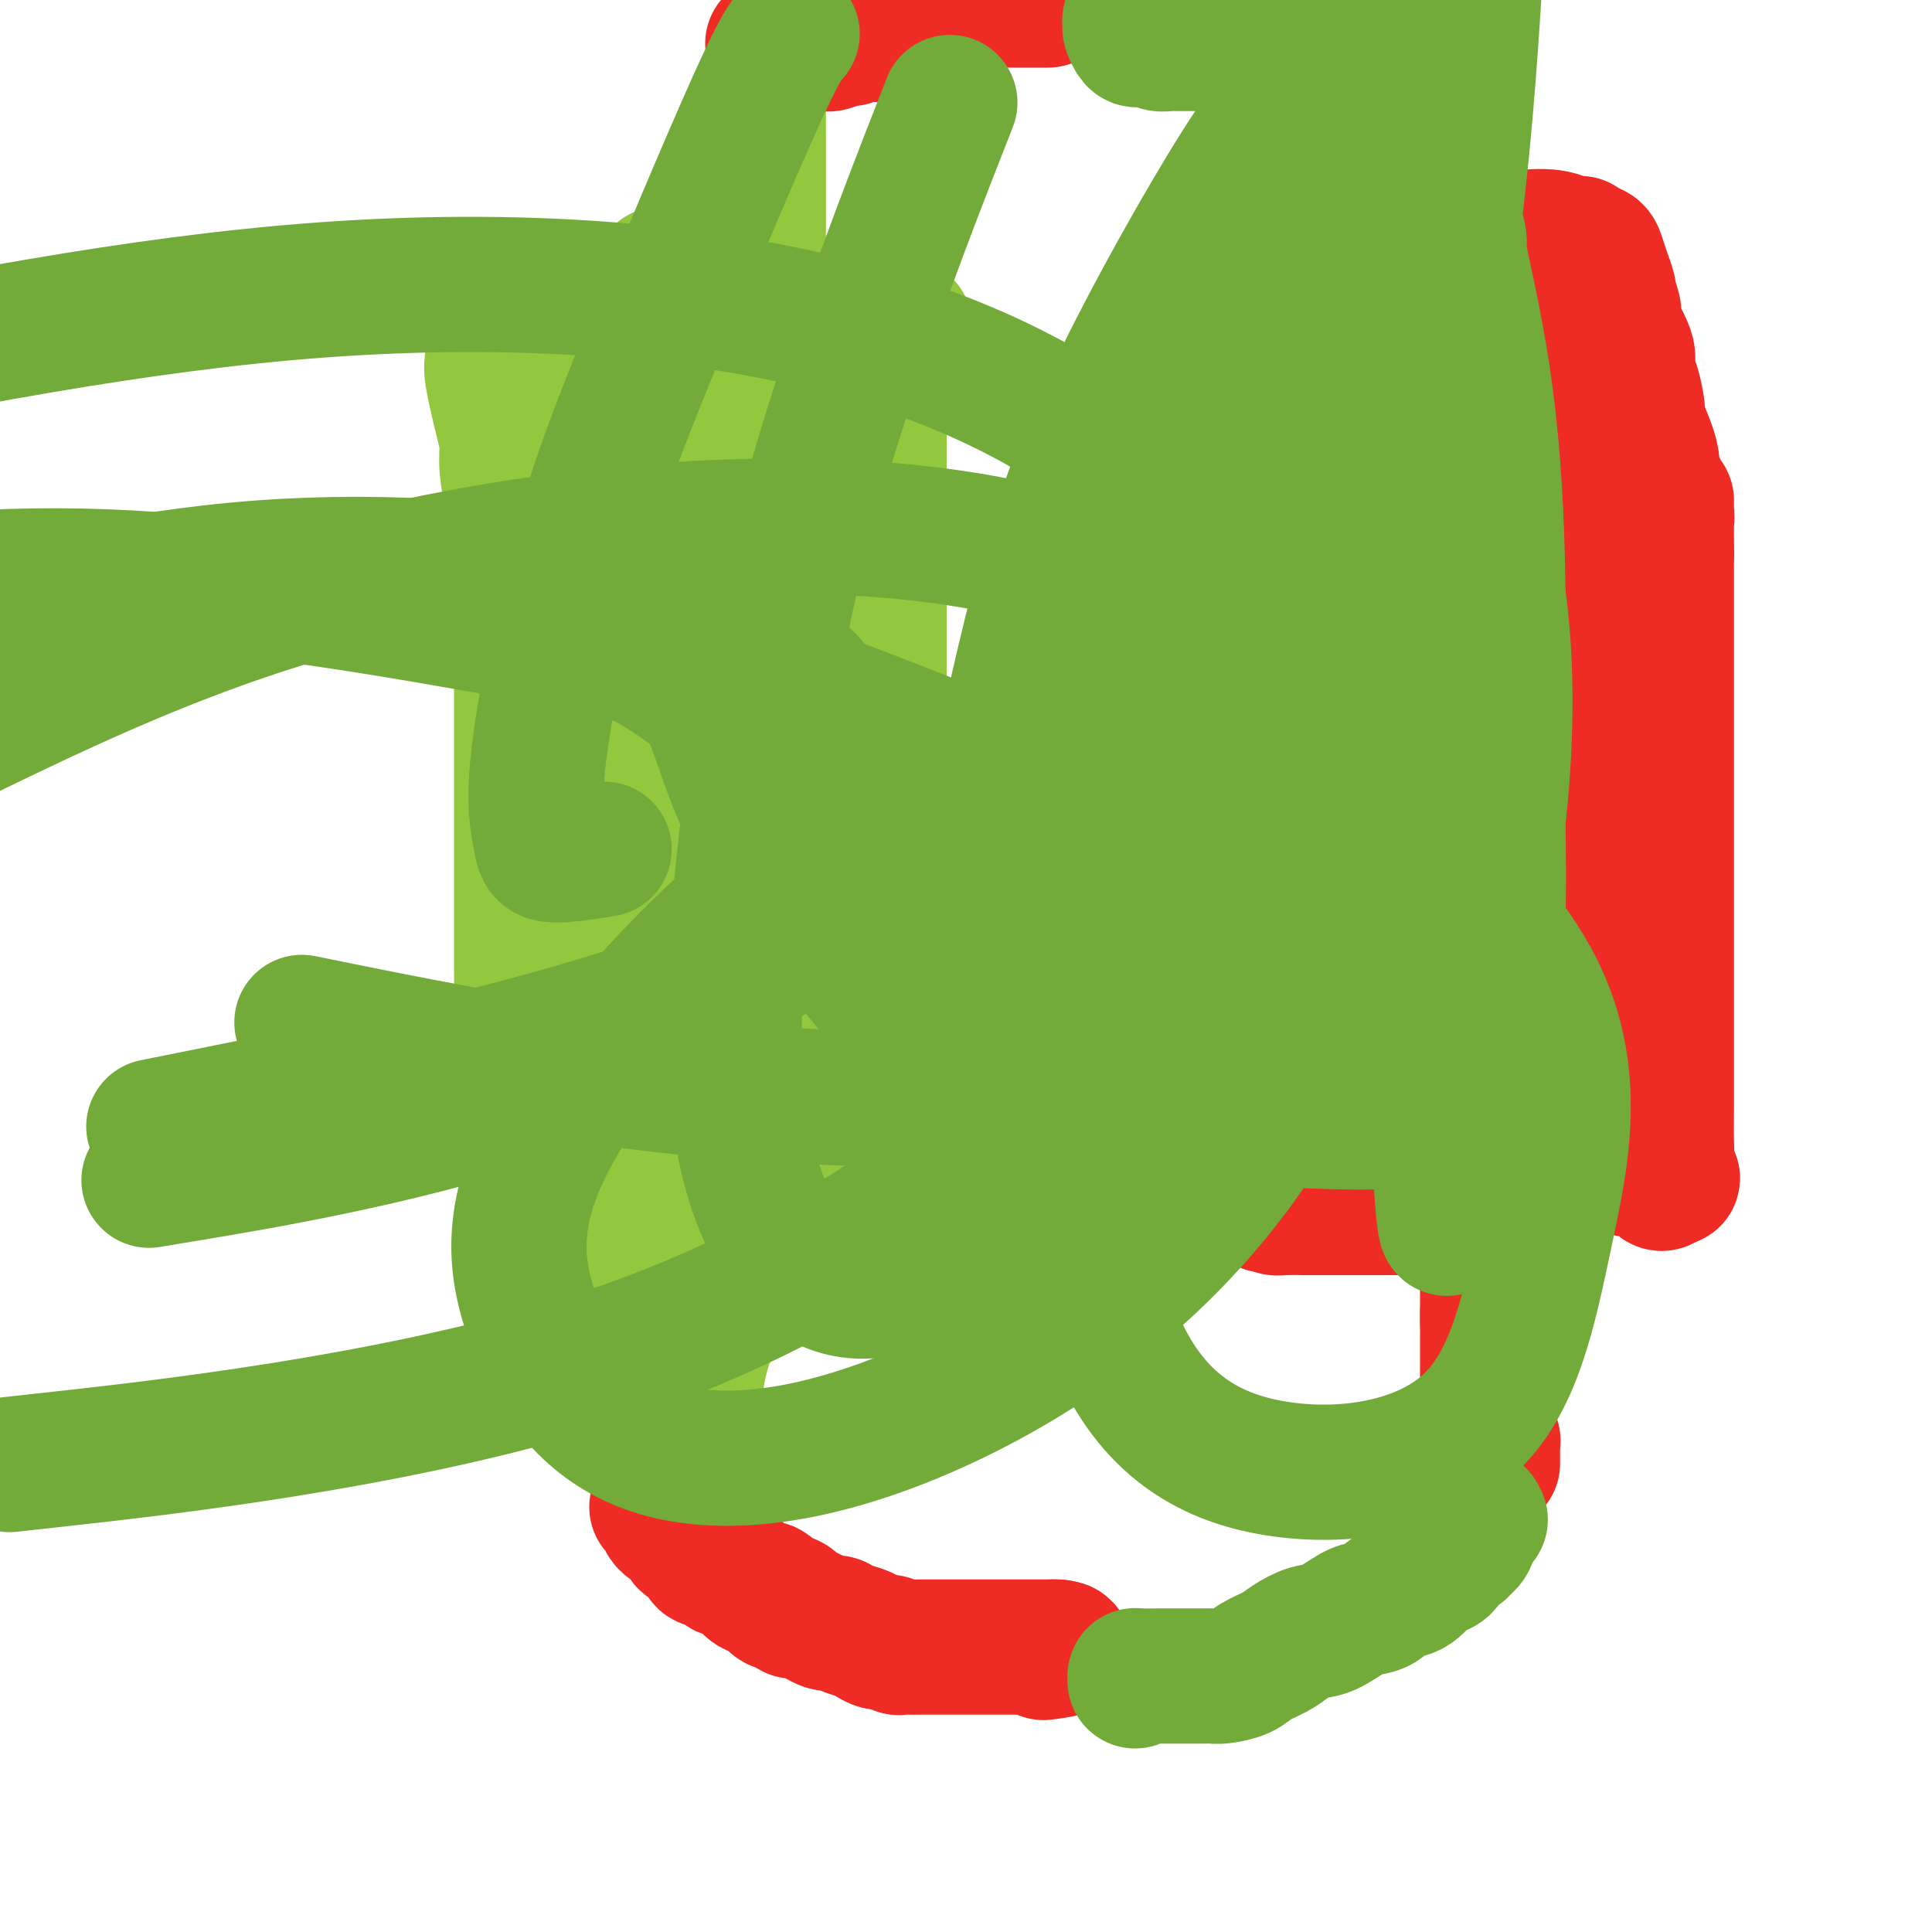
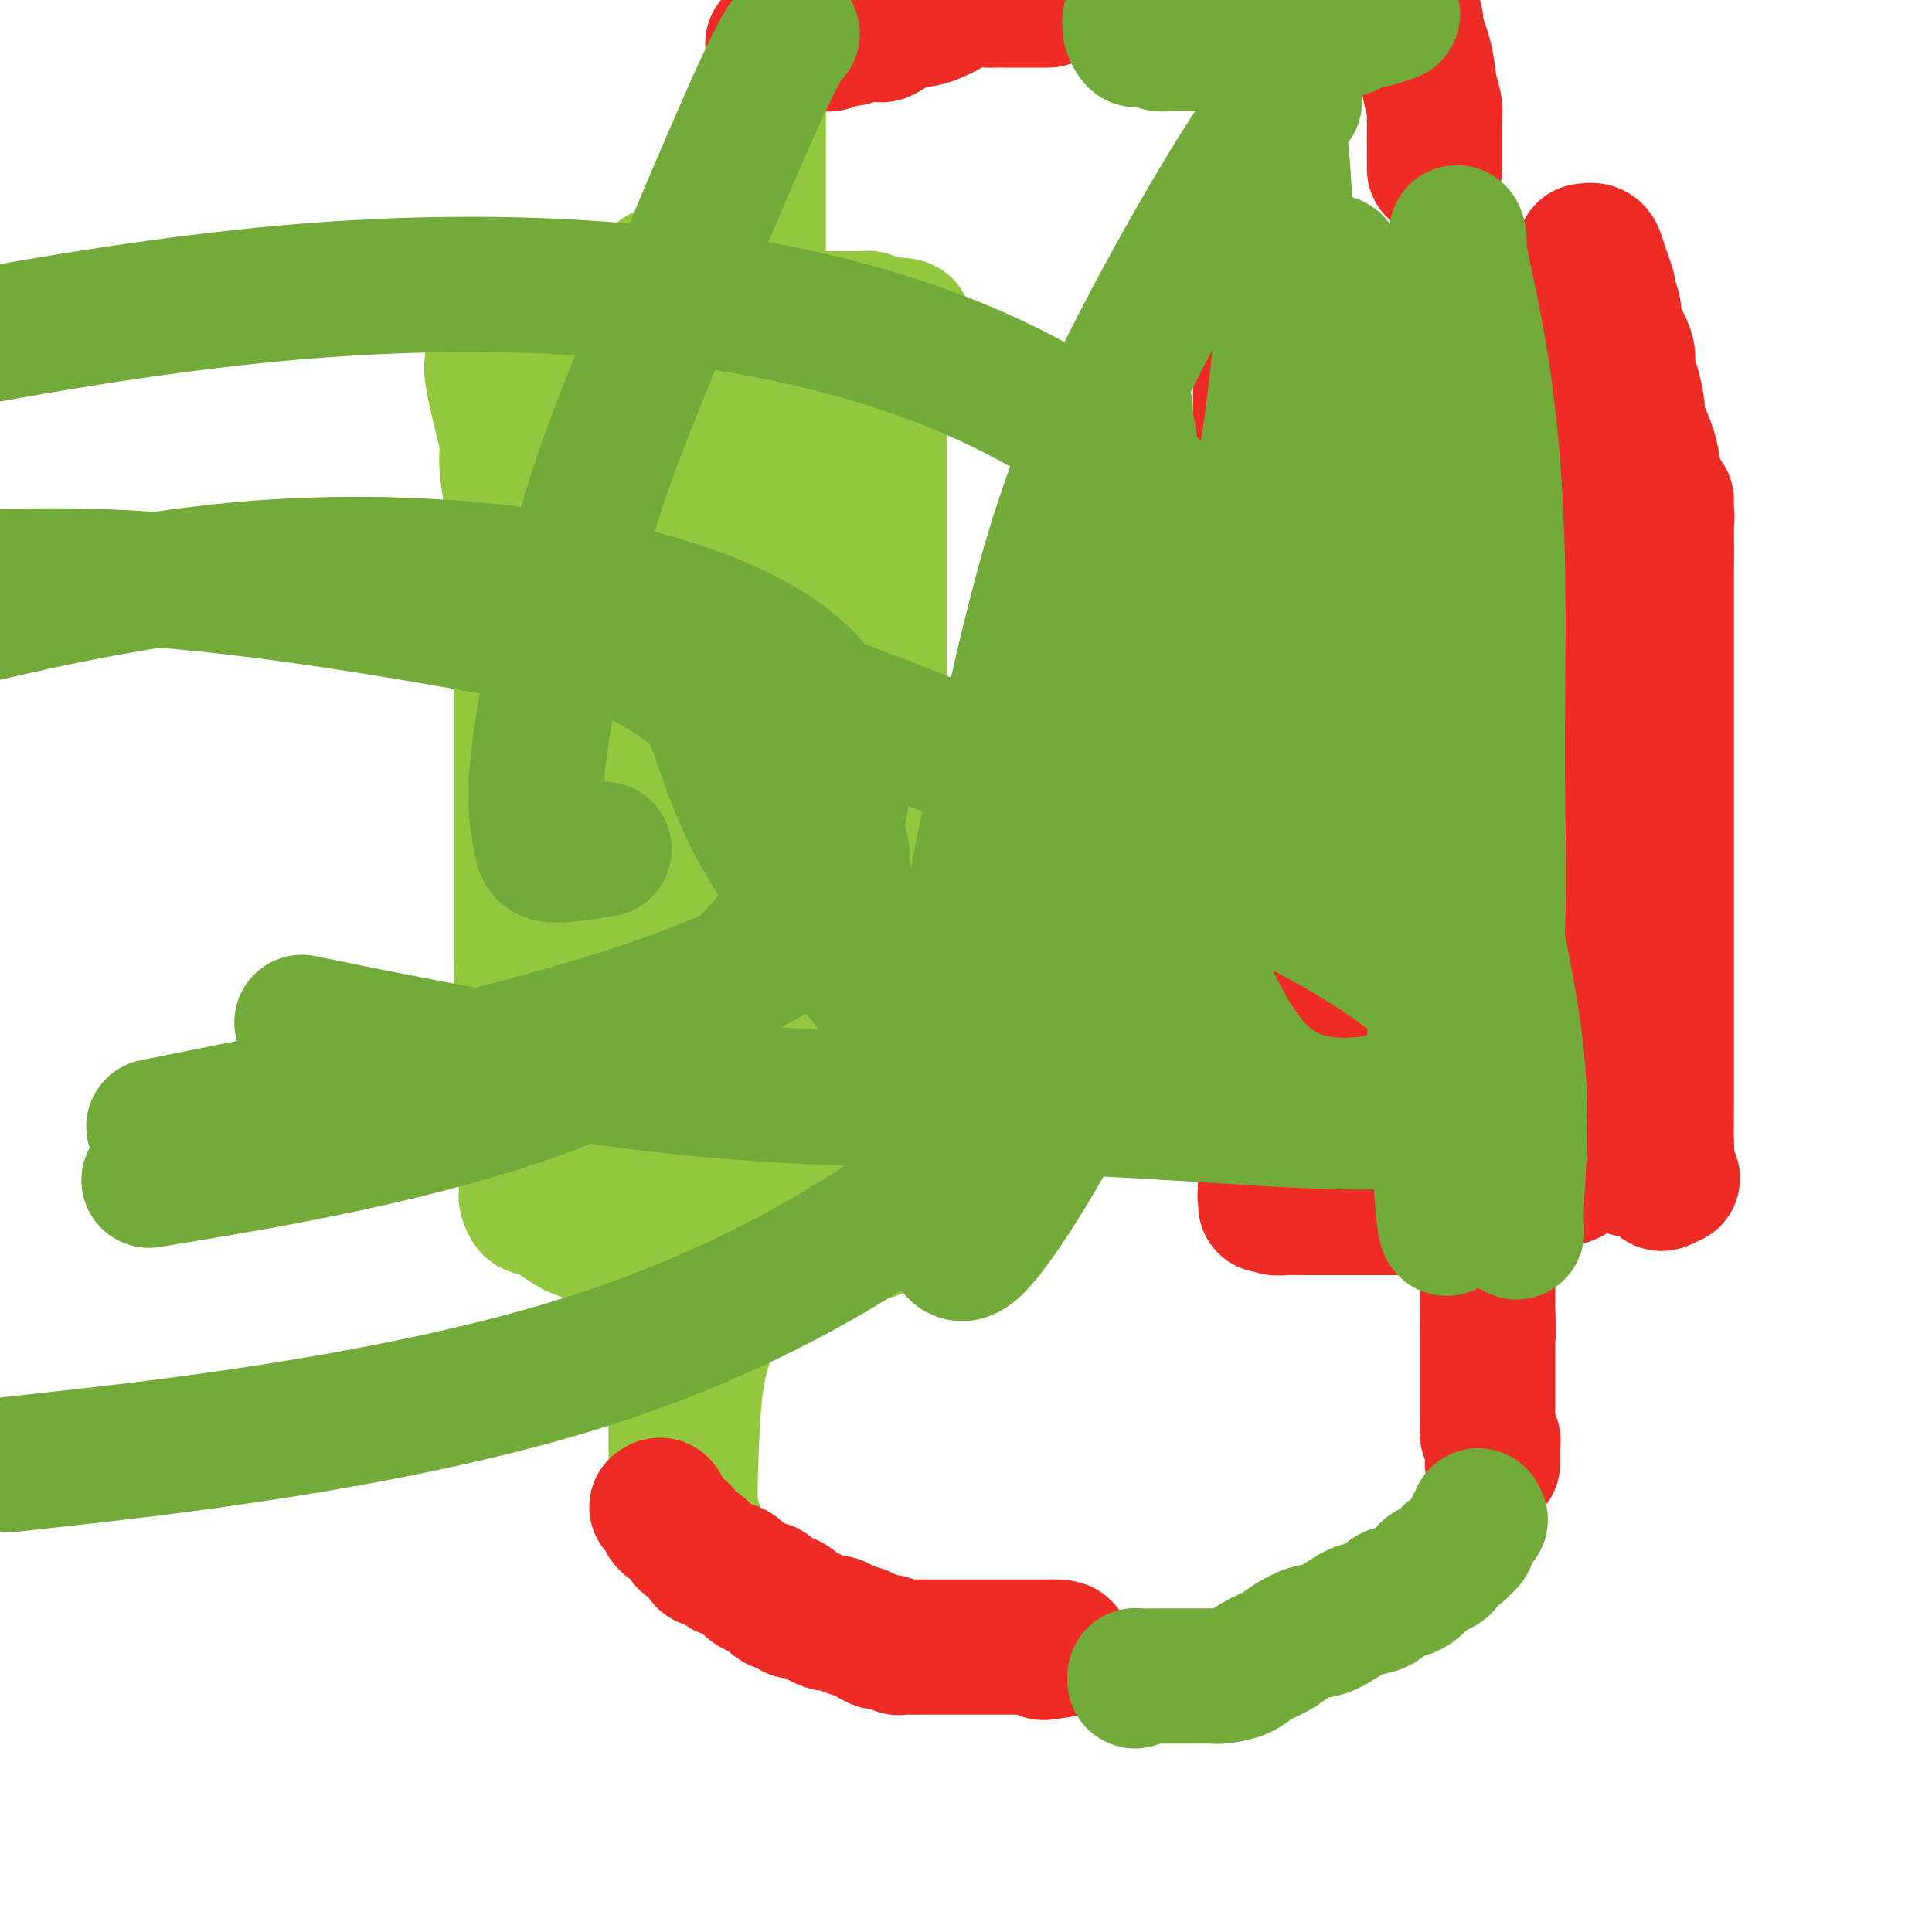
<svg xmlns="http://www.w3.org/2000/svg" viewBox="0 0 400 400" version="1.1">
  <g fill="none" stroke="#93C83E" stroke-width="28" stroke-linecap="round" stroke-linejoin="round">
    <path d="M157,20c0.000,0.359 0.000,0.719 0,1c0.000,0.281 0.000,0.484 0,1c0.000,0.516 0.000,1.346 0,2c0.000,0.654 0.000,1.134 0,2c0.000,0.866 0.000,2.119 0,3c0.000,0.881 0.000,1.391 0,2c-0.000,0.609 0.000,1.317 0,2c0.000,0.683 0.000,1.342 0,2c0.000,0.658 0.000,1.316 0,2c0.000,0.684 0.000,1.393 0,2c0.000,0.607 0.000,1.111 0,2c0.000,0.889 0.000,2.162 0,3c-0.000,0.838 0.000,1.241 0,2c0.000,0.759 -0.000,1.874 0,3c0.000,1.126 0.000,2.263 0,3c0.000,0.737 0.000,1.074 0,2c0.000,0.926 0.000,2.442 0,3c0.000,0.558 0.000,0.160 0,0c0.000,-0.160 0.000,-0.080 0,0" />
    <path d="M106,64c0.859,0.309 1.717,0.619 3,1c1.283,0.381 2.989,0.834 5,1c2.011,0.166 4.327,0.044 6,0c1.673,-0.044 2.705,-0.012 4,0c1.295,0.012 2.855,0.003 5,0c2.145,-0.003 4.875,-0.001 7,0c2.125,0.001 3.645,0.000 6,0c2.355,-0.000 5.543,-0.000 8,0c2.457,0.000 4.181,0.000 6,0c1.819,-0.000 3.732,-0.000 5,0c1.268,0.000 1.891,-0.000 3,0c1.109,0.000 2.703,0.000 4,0c1.297,-0.000 2.298,-0.000 3,0c0.702,0.000 1.105,0.000 2,0c0.895,-0.000 2.281,-0.001 3,0c0.719,0.001 0.770,0.003 1,0c0.230,-0.003 0.639,-0.011 1,0c0.361,0.011 0.674,0.041 1,0c0.326,-0.041 0.665,-0.155 1,0c0.335,0.155 0.668,0.577 1,1" />
    <path d="M181,67c11.829,0.633 3.902,0.715 1,1c-2.902,0.285 -0.777,0.774 0,1c0.777,0.226 0.208,0.188 0,1c-0.208,0.812 -0.056,2.475 0,4c0.056,1.525 0.015,2.911 0,4c-0.015,1.089 -0.004,1.880 0,3c0.004,1.120 0.001,2.568 0,4c-0.001,1.432 -0.000,2.846 0,4c0.000,1.154 0.000,2.046 0,3c-0.000,0.954 -0.000,1.970 0,3c0.000,1.030 0.000,2.074 0,3c-0.000,0.926 -0.000,1.735 0,3c0.000,1.265 0.000,2.987 0,4c-0.000,1.013 -0.000,1.316 0,2c0.000,0.684 0.000,1.748 0,3c-0.000,1.252 -0.000,2.693 0,4c0.000,1.307 0.000,2.478 0,4c-0.000,1.522 -0.000,3.393 0,5c0.000,1.607 0.000,2.951 0,5c-0.000,2.049 -0.000,4.803 0,7c0.000,2.197 0.000,3.835 0,6c-0.000,2.165 -0.000,4.856 0,7c0.000,2.144 0.000,3.740 0,5c-0.000,1.260 -0.000,2.183 0,3c0.000,0.817 0.000,1.528 0,2c-0.000,0.472 -0.000,0.706 0,1c0.000,0.294 0.000,0.647 0,1" />
    <path d="M182,160c0.155,14.545 0.041,4.408 0,1c-0.041,-3.408 -0.011,-0.087 0,1c0.011,1.087 0.002,-0.061 0,0c-0.002,0.061 0.003,1.331 0,2c-0.003,0.669 -0.015,0.735 0,1c0.015,0.265 0.057,0.727 0,1c-0.057,0.273 -0.211,0.355 0,1c0.211,0.645 0.789,1.851 1,3c0.211,1.149 0.057,2.242 0,3c-0.057,0.758 -0.015,1.183 0,2c0.015,0.817 0.004,2.028 0,3c-0.004,0.972 -0.001,1.706 0,2c0.001,0.294 0.001,0.147 0,0" />
    <path d="M102,64c-0.001,0.325 -0.002,0.651 0,1c0.002,0.349 0.007,0.722 0,1c-0.007,0.278 -0.026,0.461 0,2c0.026,1.539 0.097,4.435 0,6c-0.097,1.565 -0.362,1.799 0,4c0.362,2.201 1.350,6.370 2,9c0.650,2.630 0.962,3.721 1,5c0.038,1.279 -0.196,2.747 0,5c0.196,2.253 0.823,5.291 1,7c0.177,1.709 -0.096,2.091 0,3c0.096,0.909 0.562,2.347 1,4c0.438,1.653 0.850,3.523 1,5c0.150,1.477 0.040,2.561 0,4c-0.040,1.439 -0.011,3.234 0,5c0.011,1.766 0.003,3.504 0,6c-0.003,2.496 -0.001,5.750 0,9c0.001,3.250 0.000,6.495 0,9c-0.000,2.505 -0.000,4.270 0,8c0.000,3.730 -0.000,9.423 0,12c0.000,2.577 0.000,2.036 0,4c-0.000,1.964 -0.001,6.431 0,10c0.001,3.569 0.004,6.240 0,9c-0.004,2.760 -0.015,5.608 0,8c0.015,2.392 0.057,4.326 0,6c-0.057,1.674 -0.211,3.087 0,5c0.211,1.913 0.789,4.327 1,7c0.211,2.673 0.057,5.604 0,8c-0.057,2.396 -0.016,4.256 0,6c0.016,1.744 0.008,3.372 0,5" />
    <path d="M109,237c0.152,19.632 0.032,8.211 0,5c-0.032,-3.211 0.024,1.786 0,4c-0.024,2.214 -0.129,1.644 0,2c0.129,0.356 0.492,1.638 1,2c0.508,0.362 1.160,-0.198 2,0c0.840,0.198 1.869,1.152 3,2c1.131,0.848 2.366,1.590 3,2c0.634,0.410 0.667,0.488 2,1c1.333,0.512 3.964,1.458 6,2c2.036,0.542 3.476,0.681 5,1c1.524,0.319 3.133,0.817 5,1c1.867,0.183 3.991,0.049 6,0c2.009,-0.049 3.903,-0.013 6,0c2.097,0.013 4.397,0.004 6,0c1.603,-0.004 2.508,-0.001 3,0c0.492,0.001 0.569,0.000 1,0c0.431,-0.000 1.215,-0.000 2,0" />
    <path d="M160,259c3.893,0.001 1.624,0.003 1,0c-0.624,-0.003 0.396,-0.011 1,0c0.604,0.011 0.793,0.042 1,0c0.207,-0.042 0.434,-0.157 1,0c0.566,0.157 1.472,0.587 2,1c0.528,0.413 0.677,0.809 1,1c0.323,0.191 0.819,0.176 1,0c0.181,-0.176 0.049,-0.512 0,-1c-0.049,-0.488 -0.013,-1.129 0,-3c0.013,-1.871 0.003,-4.971 0,-7c-0.003,-2.029 -0.001,-2.987 0,-5c0.001,-2.013 0.000,-5.081 0,-8c-0.000,-2.919 -0.000,-5.691 0,-8c0.000,-2.309 0.000,-4.157 0,-8c-0.000,-3.843 -0.001,-9.683 0,-12c0.001,-2.317 0.004,-1.111 0,-3c-0.004,-1.889 -0.015,-6.874 0,-10c0.015,-3.126 0.056,-4.395 0,-6c-0.056,-1.605 -0.207,-3.548 0,-5c0.207,-1.452 0.774,-2.415 1,-4c0.226,-1.585 0.113,-3.793 0,-6" />
    <path d="M169,175c0.559,-13.681 1.455,-6.884 2,-6c0.545,0.884 0.738,-4.146 1,-7c0.262,-2.854 0.592,-3.533 1,-5c0.408,-1.467 0.894,-3.721 1,-5c0.106,-1.279 -0.168,-1.581 0,-3c0.168,-1.419 0.777,-3.953 1,-6c0.223,-2.047 0.060,-3.606 0,-5c-0.060,-1.394 -0.016,-2.622 0,-4c0.016,-1.378 0.004,-2.906 0,-5c-0.004,-2.094 -0.001,-4.755 0,-7c0.001,-2.245 0.000,-4.075 0,-8c-0.000,-3.925 0.000,-9.945 0,-13c-0.000,-3.055 -0.001,-3.146 0,-5c0.001,-1.854 0.003,-5.472 0,-8c-0.003,-2.528 -0.010,-3.965 0,-6c0.010,-2.035 0.038,-4.667 0,-6c-0.038,-1.333 -0.144,-1.368 0,-1c0.144,0.368 0.536,1.139 1,2c0.464,0.861 1.000,1.814 1,2c-0.000,0.186 -0.536,-0.393 0,2c0.536,2.393 2.144,7.760 3,12c0.856,4.240 0.959,7.354 1,11c0.041,3.646 0.021,7.823 0,12" />
    <path d="M181,116c0.928,8.566 0.249,9.979 0,13c-0.249,3.021 -0.067,7.648 0,12c0.067,4.352 0.018,8.427 0,12c-0.018,3.573 -0.005,6.642 0,10c0.005,3.358 0.001,7.004 0,10c-0.001,2.996 -0.000,5.342 0,8c0.000,2.658 0.000,5.628 0,8c-0.000,2.372 -0.000,4.145 0,6c0.000,1.855 0.000,3.792 0,5c-0.000,1.208 -0.000,1.689 0,3c0.000,1.311 0.000,3.453 0,5c-0.000,1.547 -0.000,2.498 0,3c0.000,0.502 0.000,0.553 0,1c-0.000,0.447 -0.000,1.288 0,2c0.000,0.712 0.000,1.294 0,2c-0.000,0.706 -0.000,1.536 0,2c0.000,0.464 0.000,0.564 0,1c-0.000,0.436 -0.000,1.209 0,2c0.000,0.791 0.000,1.600 0,3c-0.000,1.400 -0.000,3.389 0,5c0.000,1.611 0.001,2.842 0,5c-0.001,2.158 -0.003,5.244 0,7c0.003,1.756 0.013,2.183 0,4c-0.013,1.817 -0.048,5.023 0,7c0.048,1.977 0.178,2.726 0,3c-0.178,0.274 -0.663,0.074 -1,0c-0.337,-0.074 -0.525,-0.021 -1,0c-0.475,0.021 -1.238,0.011 -2,0" />
    <path d="M177,255c-1.369,-0.355 -2.792,-1.243 -4,-2c-1.208,-0.757 -2.200,-1.382 -4,-2c-1.800,-0.618 -4.409,-1.230 -6,-2c-1.591,-0.770 -2.165,-1.698 -3,-2c-0.835,-0.302 -1.929,0.023 -3,-1c-1.071,-1.023 -2.117,-3.394 -3,-5c-0.883,-1.606 -1.603,-2.446 -3,-4c-1.397,-1.554 -3.470,-3.824 -5,-6c-1.530,-2.176 -2.515,-4.260 -3,-6c-0.485,-1.740 -0.470,-3.135 -1,-5c-0.530,-1.865 -1.606,-4.198 -2,-5c-0.394,-0.802 -0.106,-0.072 0,-1c0.106,-0.928 0.028,-3.512 0,-1c-0.028,2.512 -0.008,10.122 0,17c0.008,6.878 0.002,13.023 0,20c-0.002,6.977 -0.001,14.785 0,22c0.001,7.215 0.000,13.838 0,19c-0.000,5.162 -0.000,8.863 0,11c0.000,2.137 0.000,2.711 0,2c-0.000,-0.711 -0.000,-2.707 0,-4c0.000,-1.293 0.001,-1.884 0,-5c-0.001,-3.116 -0.002,-8.756 0,-14c0.002,-5.244 0.008,-10.092 0,-15c-0.008,-4.908 -0.030,-9.875 0,-16c0.030,-6.125 0.113,-13.406 0,-19c-0.113,-5.594 -0.422,-9.499 -1,-12c-0.578,-2.501 -1.425,-3.596 -2,-5c-0.575,-1.404 -0.879,-3.115 -1,-3c-0.121,0.115 -0.061,2.058 0,4" />
    <path d="M136,215c0.000,0.825 0.000,0.886 0,4c-0.000,3.114 -0.000,9.280 0,14c0.000,4.720 0.000,7.993 0,12c-0.000,4.007 -0.000,8.746 0,11c0.000,2.254 0.001,2.022 0,2c-0.001,-0.022 -0.002,0.165 0,-3c0.002,-3.165 0.008,-9.682 0,-17c-0.008,-7.318 -0.029,-15.436 0,-25c0.029,-9.564 0.109,-20.574 0,-32c-0.109,-11.426 -0.408,-23.269 -1,-34c-0.592,-10.731 -1.477,-20.351 -3,-28c-1.523,-7.649 -3.682,-13.328 -5,-16c-1.318,-2.672 -1.793,-2.337 -2,-1c-0.207,1.337 -0.147,3.678 -1,8c-0.853,4.322 -2.620,10.627 -4,17c-1.380,6.373 -2.372,12.814 -3,23c-0.628,10.186 -0.892,24.119 -1,33c-0.108,8.881 -0.059,12.712 0,16c0.059,3.288 0.130,6.033 0,8c-0.130,1.967 -0.459,3.157 0,3c0.459,-0.157 1.706,-1.662 3,-6c1.294,-4.338 2.634,-11.511 4,-20c1.366,-8.489 2.759,-18.294 5,-29c2.241,-10.706 5.329,-22.312 7,-34c1.671,-11.688 1.925,-23.460 2,-33c0.075,-9.540 -0.029,-16.850 0,-22c0.029,-5.150 0.190,-8.140 0,-9c-0.190,-0.860 -0.731,0.409 -1,4c-0.269,3.591 -0.265,9.505 -1,17c-0.735,7.495 -2.210,16.570 -3,25c-0.790,8.430 -0.895,16.215 -1,24" />
    <path d="M131,127c-0.928,15.083 -0.249,17.789 0,22c0.249,4.211 0.067,9.926 0,13c-0.067,3.074 -0.018,3.505 0,4c0.018,0.495 0.005,1.053 0,-1c-0.005,-2.053 -0.002,-6.717 0,-12c0.002,-5.283 0.004,-11.184 0,-17c-0.004,-5.816 -0.014,-11.547 0,-18c0.014,-6.453 0.054,-13.629 0,-17c-0.054,-3.371 -0.201,-2.936 0,-3c0.201,-0.064 0.749,-0.628 1,1c0.251,1.628 0.206,5.449 1,11c0.794,5.551 2.427,12.832 3,20c0.573,7.168 0.087,14.222 0,22c-0.087,7.778 0.225,16.279 1,23c0.775,6.721 2.011,11.660 3,15c0.989,3.340 1.729,5.079 2,6c0.271,0.921 0.074,1.025 0,-1c-0.074,-2.025 -0.024,-6.177 0,-12c0.024,-5.823 0.020,-13.316 0,-21c-0.020,-7.684 -0.058,-15.559 0,-26c0.058,-10.441 0.212,-23.449 0,-31c-0.212,-7.551 -0.789,-9.645 -1,-11c-0.211,-1.355 -0.057,-1.972 0,-2c0.057,-0.028 0.015,0.534 0,4c-0.015,3.466 -0.004,9.835 0,17c0.004,7.165 0.001,15.124 0,24c-0.001,8.876 -0.000,18.668 0,28c0.000,9.332 0.000,18.205 0,26c-0.000,7.795 -0.000,14.513 0,19c0.000,4.487 0.000,6.744 0,9" />
-     <path d="M141,219c0.001,18.644 0.002,2.754 0,-3c-0.002,-5.754 -0.007,-1.371 0,-8c0.007,-6.629 0.026,-24.271 0,-38c-0.026,-13.729 -0.098,-23.546 0,-34c0.098,-10.454 0.366,-21.544 0,-31c-0.366,-9.456 -1.365,-17.276 -2,-22c-0.635,-4.724 -0.905,-6.350 -1,-7c-0.095,-0.650 -0.015,-0.324 0,3c0.015,3.324 -0.034,9.644 0,18c0.034,8.356 0.153,18.746 0,27c-0.153,8.254 -0.577,14.371 0,29c0.577,14.629 2.155,37.771 3,48c0.845,10.229 0.959,7.547 1,7c0.041,-0.547 0.011,1.042 0,1c-0.011,-0.042 -0.003,-1.714 0,-3c0.003,-1.286 0.001,-2.188 0,-3c-0.001,-0.812 -0.000,-1.536 0,-2c0.000,-0.464 0.000,-0.668 0,1c-0.000,1.668 -0.000,5.207 0,9c0.000,3.793 0.000,7.842 0,12c-0.000,4.158 -0.000,8.427 0,13c0.000,4.573 0.000,9.449 0,14c-0.000,4.551 -0.000,8.775 0,13" />
    <path d="M142,263c0.619,30.981 0.166,14.935 0,11c-0.166,-3.935 -0.044,4.242 0,9c0.044,4.758 0.012,6.098 0,8c-0.012,1.902 -0.003,4.365 0,6c0.003,1.635 0.001,2.441 0,4c-0.001,1.559 -0.000,3.870 0,5c0.000,1.130 0.000,1.077 0,2c-0.000,0.923 -0.000,2.821 0,4c0.000,1.179 0.000,1.640 0,2c-0.000,0.360 -0.001,0.621 0,1c0.001,0.379 0.003,0.877 0,1c-0.003,0.123 -0.011,-0.127 0,0c0.011,0.127 0.043,0.632 0,1c-0.043,0.368 -0.159,0.601 0,1c0.159,0.399 0.592,0.966 1,1c0.408,0.034 0.791,-0.466 1,-1c0.209,-0.534 0.246,-1.104 0,-2c-0.246,-0.896 -0.773,-2.119 -1,-4c-0.227,-1.881 -0.154,-4.422 0,-9c0.154,-4.578 0.388,-11.194 1,-16c0.612,-4.806 1.604,-7.802 2,-9c0.396,-1.198 0.198,-0.599 0,0" />
    <path d="M151,81c-0.226,0.349 -0.453,0.699 0,3c0.453,2.301 1.585,6.554 2,11c0.415,4.446 0.111,9.086 0,15c-0.111,5.914 -0.030,13.104 0,20c0.030,6.896 0.008,13.498 0,20c-0.008,6.502 -0.001,12.903 0,18c0.001,5.097 -0.003,8.889 0,11c0.003,2.111 0.013,2.540 0,3c-0.013,0.460 -0.051,0.952 0,1c0.051,0.048 0.190,-0.347 0,-5c-0.190,-4.653 -0.709,-13.563 -2,-21c-1.291,-7.437 -3.355,-13.401 -5,-20c-1.645,-6.599 -2.872,-13.833 -4,-21c-1.128,-7.167 -2.158,-14.267 -3,-21c-0.842,-6.733 -1.497,-13.100 -2,-18c-0.503,-4.900 -0.855,-8.333 -1,-11c-0.145,-2.667 -0.085,-4.568 0,-6c0.085,-1.432 0.194,-2.394 0,-2c-0.194,0.394 -0.691,2.144 -1,4c-0.309,1.856 -0.431,3.818 -1,12c-0.569,8.182 -1.587,22.585 -2,29c-0.413,6.415 -0.222,4.841 -1,11c-0.778,6.159 -2.526,20.052 -4,28c-1.474,7.948 -2.676,9.953 -3,12c-0.324,2.047 0.229,4.136 0,4c-0.229,-0.136 -1.241,-2.497 -2,-4c-0.759,-1.503 -1.267,-2.149 -2,-6c-0.733,-3.851 -1.691,-10.909 -3,-18c-1.309,-7.091 -2.968,-14.217 -4,-22c-1.032,-7.783 -1.438,-16.224 -2,-23c-0.562,-6.776 -1.281,-11.888 -2,-17" />
    <path d="M109,68c-1.073,-7.785 -1.755,-7.247 -2,-7c-0.245,0.247 -0.053,0.204 0,0c0.053,-0.204 -0.035,-0.569 0,5c0.035,5.569 0.192,17.072 1,25c0.808,7.928 2.268,12.280 3,17c0.732,4.720 0.735,9.809 1,13c0.265,3.191 0.790,4.483 1,5c0.210,0.517 0.105,0.258 0,0" />
  </g>
  <g fill="none" stroke="#EE2B24" stroke-width="28" stroke-linecap="round" stroke-linejoin="round">
    <path d="M261,58c0.000,0.471 0.000,0.942 0,2c-0.000,1.058 -0.000,2.702 0,4c0.000,1.298 0.000,2.251 0,5c-0.000,2.749 -0.000,7.294 0,11c0.000,3.706 0.000,6.573 0,9c-0.000,2.427 -0.000,4.413 0,7c0.000,2.587 0.000,5.774 0,8c-0.000,2.226 -0.000,3.493 0,5c0.000,1.507 0.000,3.256 0,5c-0.000,1.744 -0.000,3.483 0,5c0.000,1.517 0.000,2.812 0,5c-0.000,2.188 -0.000,5.269 0,8c0.000,2.731 0.000,5.112 0,6c-0.000,0.888 -0.000,0.283 0,2c0.000,1.717 0.000,5.757 0,9c-0.000,3.243 -0.000,5.691 0,8c0.000,2.309 0.000,4.479 0,7c-0.000,2.521 -0.001,5.392 0,8c0.001,2.608 0.004,4.954 0,8c-0.004,3.046 -0.015,6.792 0,10c0.015,3.208 0.057,5.877 0,9c-0.057,3.123 -0.211,6.699 0,10c0.211,3.301 0.789,6.326 1,9c0.211,2.674 0.057,4.995 0,7c-0.057,2.005 -0.015,3.694 0,5c0.015,1.306 0.004,2.230 0,3c-0.004,0.770 -0.002,1.385 0,2" />
    <path d="M262,235c0.155,27.690 0.042,8.413 0,2c-0.042,-6.413 -0.012,0.036 0,3c0.012,2.964 0.006,2.443 0,3c-0.006,0.557 -0.013,2.191 0,3c0.013,0.809 0.046,0.791 0,1c-0.046,0.209 -0.170,0.644 0,1c0.170,0.356 0.635,0.631 1,1c0.365,0.369 0.631,0.831 1,1c0.369,0.169 0.839,0.045 2,0c1.161,-0.045 3.011,-0.012 4,0c0.989,0.012 1.118,0.003 2,0c0.882,-0.003 2.519,-0.001 4,0c1.481,0.001 2.808,0.000 4,0c1.192,-0.000 2.250,-0.000 3,0c0.750,0.000 1.191,0.000 2,0c0.809,-0.000 1.987,-0.000 3,0c1.013,0.000 1.861,0.000 3,0c1.139,-0.000 2.570,-0.000 4,0" />
    <path d="M295,250c5.883,0.037 4.591,-0.372 6,-1c1.409,-0.628 5.517,-1.477 8,-2c2.483,-0.523 3.339,-0.722 5,-1c1.661,-0.278 4.126,-0.635 6,-1c1.874,-0.365 3.157,-0.739 4,-1c0.843,-0.261 1.246,-0.411 2,-1c0.754,-0.589 1.860,-1.618 3,-2c1.140,-0.382 2.315,-0.116 3,0c0.685,0.116 0.879,0.084 1,0c0.121,-0.084 0.168,-0.219 1,0c0.832,0.219 2.450,0.794 3,1c0.550,0.206 0.031,0.044 0,0c-0.031,-0.044 0.425,0.031 1,0c0.575,-0.031 1.267,-0.169 2,0c0.733,0.169 1.506,0.643 2,1c0.494,0.357 0.710,0.596 1,1c0.290,0.404 0.654,0.973 1,1c0.346,0.027 0.673,-0.486 1,-1" />
    <path d="M345,244c2.475,0.301 0.663,-0.447 0,-1c-0.663,-0.553 -0.178,-0.912 0,-2c0.178,-1.088 0.048,-2.907 0,-5c-0.048,-2.093 -0.013,-4.461 0,-7c0.013,-2.539 0.003,-5.248 0,-8c-0.003,-2.752 -0.001,-5.545 0,-8c0.001,-2.455 0.000,-4.571 0,-7c-0.000,-2.429 -0.000,-5.172 0,-7c0.000,-1.828 0.000,-2.742 0,-4c-0.000,-1.258 -0.000,-2.860 0,-4c0.000,-1.140 0.000,-1.818 0,-4c-0.000,-2.182 -0.000,-5.868 0,-8c0.000,-2.132 0.000,-2.710 0,-4c-0.000,-1.290 -0.000,-3.291 0,-5c0.000,-1.709 0.000,-3.127 0,-5c-0.000,-1.873 -0.000,-4.200 0,-6c0.000,-1.800 0.000,-3.072 0,-5c-0.000,-1.928 -0.000,-4.511 0,-6c0.000,-1.489 0.000,-1.883 0,-3c-0.000,-1.117 -0.000,-2.959 0,-4c0.000,-1.041 0.000,-1.283 0,-2c-0.000,-0.717 -0.000,-1.910 0,-3c0.000,-1.090 0.000,-2.078 0,-3c-0.000,-0.922 -0.000,-1.779 0,-3c0.000,-1.221 0.000,-2.807 0,-4c0.000,-1.193 0.000,-1.994 0,-3c0.000,-1.006 0.000,-2.218 0,-3c0.000,-0.782 0.000,-1.134 0,-2c0.000,-0.866 0.000,-2.248 0,-3c0.000,-0.752 0.000,-0.876 0,-1" />
    <path d="M345,114c-0.001,-20.183 -0.005,-5.640 0,-1c0.005,4.640 0.017,-0.624 0,-3c-0.017,-2.376 -0.065,-1.866 0,-2c0.065,-0.134 0.242,-0.913 0,-2c-0.242,-1.087 -0.904,-2.484 -1,-3c-0.096,-0.516 0.373,-0.153 0,-1c-0.373,-0.847 -1.588,-2.906 -2,-4c-0.412,-1.094 -0.022,-1.224 0,-2c0.022,-0.776 -0.324,-2.199 -1,-4c-0.676,-1.801 -1.683,-3.980 -2,-5c-0.317,-1.020 0.057,-0.879 0,-2c-0.057,-1.121 -0.545,-3.502 -1,-5c-0.455,-1.498 -0.879,-2.113 -1,-3c-0.121,-0.887 0.060,-2.046 0,-3c-0.060,-0.954 -0.360,-1.703 -1,-3c-0.640,-1.297 -1.620,-3.143 -2,-4c-0.380,-0.857 -0.158,-0.725 0,-1c0.158,-0.275 0.253,-0.957 0,-2c-0.253,-1.043 -0.856,-2.446 -1,-3c-0.144,-0.554 0.169,-0.257 0,-1c-0.169,-0.743 -0.822,-2.525 -1,-3c-0.178,-0.475 0.117,0.357 0,0c-0.117,-0.357 -0.647,-1.904 -1,-3c-0.353,-1.096 -0.529,-1.742 -1,-2c-0.471,-0.258 -1.235,-0.129 -2,0" />
-     <path d="M328,52c-1.514,-3.301 -0.800,-0.552 -1,0c-0.200,0.552 -1.314,-1.091 -3,-2c-1.686,-0.909 -3.944,-1.084 -6,-1c-2.056,0.084 -3.908,0.428 -6,1c-2.092,0.572 -4.422,1.372 -7,2c-2.578,0.628 -5.405,1.082 -8,2c-2.595,0.918 -4.959,2.298 -7,3c-2.041,0.702 -3.761,0.725 -5,1c-1.239,0.275 -1.999,0.801 -3,1c-1.001,0.199 -2.244,0.070 -3,0c-0.756,-0.070 -1.026,-0.082 -2,0c-0.974,0.082 -2.652,0.259 -4,0c-1.348,-0.259 -2.364,-0.954 -2,-1c0.364,-0.046 2.109,0.558 3,1c0.891,0.442 0.929,0.721 2,1c1.071,0.279 3.176,0.559 5,1c1.824,0.441 3.367,1.043 5,2c1.633,0.957 3.357,2.268 5,3c1.643,0.732 3.205,0.884 4,1c0.795,0.116 0.821,0.196 2,0c1.179,-0.196 3.510,-0.668 5,-1c1.490,-0.332 2.140,-0.523 3,-1c0.860,-0.477 1.930,-1.238 3,-2" />
    <path d="M308,63c2.699,-1.072 2.946,-1.751 3,-2c0.054,-0.249 -0.086,-0.068 0,0c0.086,0.068 0.399,0.021 1,0c0.601,-0.021 1.489,-0.018 2,0c0.511,0.018 0.645,0.051 1,0c0.355,-0.051 0.932,-0.187 1,0c0.068,0.187 -0.374,0.698 -1,1c-0.626,0.302 -1.435,0.396 -2,1c-0.565,0.604 -0.884,1.718 -1,3c-0.116,1.282 -0.028,2.732 0,5c0.028,2.268 -0.003,5.354 0,8c0.003,2.646 0.042,4.853 0,7c-0.042,2.147 -0.163,4.234 0,6c0.163,1.766 0.611,3.210 1,5c0.389,1.790 0.719,3.925 1,6c0.281,2.075 0.513,4.089 1,6c0.487,1.911 1.229,3.719 2,5c0.771,1.281 1.571,2.034 2,3c0.429,0.966 0.486,2.146 1,3c0.514,0.854 1.485,1.384 2,2c0.515,0.616 0.576,1.319 1,1c0.424,-0.319 1.212,-1.659 2,-3" />
    <path d="M325,120c1.000,-1.902 1.000,-6.656 1,-10c-0.000,-3.344 -0.001,-5.276 0,-8c0.001,-2.724 0.002,-6.239 0,-9c-0.002,-2.761 -0.008,-4.766 0,-7c0.008,-2.234 0.029,-4.695 0,-6c-0.029,-1.305 -0.108,-1.452 0,-1c0.108,0.452 0.402,1.504 0,4c-0.402,2.496 -1.499,6.437 -2,12c-0.501,5.563 -0.407,12.749 -1,19c-0.593,6.251 -1.872,11.566 -3,17c-1.128,5.434 -2.106,10.987 -3,16c-0.894,5.013 -1.704,9.485 -2,13c-0.296,3.515 -0.079,6.072 0,8c0.079,1.928 0.019,3.226 0,4c-0.019,0.774 0.002,1.025 0,1c-0.002,-0.025 -0.026,-0.326 0,-1c0.026,-0.674 0.101,-1.722 0,-3c-0.101,-1.278 -0.377,-2.787 0,-8c0.377,-5.213 1.407,-14.129 2,-18c0.593,-3.871 0.747,-2.696 1,-7c0.253,-4.304 0.604,-14.085 1,-20c0.396,-5.915 0.838,-7.963 1,-10c0.162,-2.037 0.043,-4.062 0,-5c-0.043,-0.938 -0.012,-0.787 0,0c0.012,0.787 0.003,2.211 0,6c-0.003,3.789 -0.001,9.943 0,18c0.001,8.057 0.000,18.016 0,28c-0.000,9.984 -0.000,19.992 0,30" />
    <path d="M320,183c0.348,18.093 1.218,22.326 2,29c0.782,6.674 1.478,15.788 2,21c0.522,5.212 0.872,6.523 1,7c0.128,0.477 0.034,0.122 0,-2c-0.034,-2.122 -0.008,-6.009 0,-11c0.008,-4.991 -0.002,-11.087 0,-17c0.002,-5.913 0.014,-11.645 0,-18c-0.014,-6.355 -0.056,-13.333 0,-19c0.056,-5.667 0.209,-10.022 0,-14c-0.209,-3.978 -0.780,-7.579 -1,-10c-0.220,-2.421 -0.088,-3.663 0,-4c0.088,-0.337 0.132,0.232 0,0c-0.132,-0.232 -0.439,-1.265 -1,0c-0.561,1.265 -1.376,4.830 -2,8c-0.624,3.170 -1.059,5.947 -2,12c-0.941,6.053 -2.390,15.384 -4,22c-1.610,6.616 -3.383,10.519 -4,13c-0.617,2.481 -0.080,3.542 0,5c0.080,1.458 -0.298,3.314 -1,4c-0.702,0.686 -1.727,0.204 -3,-2c-1.273,-2.204 -2.795,-6.128 -4,-10c-1.205,-3.872 -2.095,-7.692 -3,-13c-0.905,-5.308 -1.826,-12.103 -3,-19c-1.174,-6.897 -2.602,-13.896 -4,-20c-1.398,-6.104 -2.767,-11.313 -4,-18c-1.233,-6.687 -2.330,-14.853 -3,-18c-0.670,-3.147 -0.911,-1.274 -1,-1c-0.089,0.274 -0.024,-1.050 0,1c0.024,2.050 0.006,7.475 0,14c-0.006,6.525 -0.002,14.150 0,23c0.002,8.850 0.001,18.925 0,29" />
    <path d="M285,175c-0.155,15.365 -0.041,20.778 0,28c0.041,7.222 0.011,16.254 0,23c-0.011,6.746 -0.002,11.207 0,14c0.002,2.793 -0.001,3.919 0,5c0.001,1.081 0.008,2.116 0,1c-0.008,-1.116 -0.031,-4.383 0,-13c0.031,-8.617 0.114,-22.585 0,-33c-0.114,-10.415 -0.427,-17.276 0,-26c0.427,-8.724 1.592,-19.310 2,-29c0.408,-9.690 0.058,-18.485 0,-26c-0.058,-7.515 0.174,-13.751 0,-20c-0.174,-6.249 -0.756,-12.510 -1,-15c-0.244,-2.490 -0.150,-1.210 0,-1c0.150,0.210 0.354,-0.652 0,0c-0.354,0.652 -1.268,2.817 -2,6c-0.732,3.183 -1.282,7.386 -2,12c-0.718,4.614 -1.604,9.641 -3,20c-1.396,10.359 -3.303,26.050 -4,33c-0.697,6.950 -0.186,5.160 0,11c0.186,5.840 0.046,19.311 0,26c-0.046,6.689 0.003,6.596 0,7c-0.003,0.404 -0.057,1.305 0,1c0.057,-0.305 0.226,-1.816 0,-6c-0.226,-4.184 -0.845,-11.042 0,-18c0.845,-6.958 3.155,-14.015 5,-22c1.845,-7.985 3.227,-16.896 4,-26c0.773,-9.104 0.939,-18.401 1,-26c0.061,-7.599 0.016,-13.501 0,-18c-0.016,-4.499 -0.004,-7.596 0,-10c0.004,-2.404 0.001,-4.115 0,-3c-0.001,1.115 -0.001,5.058 0,9" />
    <path d="M285,79c0.002,4.017 0.007,9.559 0,16c-0.007,6.441 -0.027,13.780 0,22c0.027,8.220 0.101,17.320 0,26c-0.101,8.680 -0.377,16.938 0,25c0.377,8.062 1.407,15.927 3,22c1.593,6.073 3.747,10.352 5,13c1.253,2.648 1.604,3.664 2,4c0.396,0.336 0.838,-0.009 1,-1c0.162,-0.991 0.044,-2.628 0,-9c-0.044,-6.372 -0.013,-17.477 0,-22c0.013,-4.523 0.007,-2.462 0,-6c-0.007,-3.538 -0.016,-12.675 0,-17c0.016,-4.325 0.057,-3.838 0,-4c-0.057,-0.162 -0.211,-0.972 0,-1c0.211,-0.028 0.789,0.727 1,2c0.211,1.273 0.056,3.064 0,6c-0.056,2.936 -0.013,7.019 0,11c0.013,3.981 -0.003,7.862 0,12c0.003,4.138 0.024,8.533 0,13c-0.024,4.467 -0.095,9.006 0,13c0.095,3.994 0.354,7.444 1,10c0.646,2.556 1.680,4.219 2,5c0.320,0.781 -0.072,0.679 0,0c0.072,-0.679 0.608,-1.937 1,-4c0.392,-2.063 0.641,-4.931 1,-8c0.359,-3.069 0.828,-6.337 1,-10c0.172,-3.663 0.046,-7.719 0,-12c-0.046,-4.281 -0.012,-8.787 0,-13c0.012,-4.213 0.003,-8.134 0,-12c-0.003,-3.866 -0.001,-7.676 0,-11c0.001,-3.324 0.000,-6.162 0,-9" />
    <path d="M303,140c0.464,-13.077 0.124,-6.270 0,-4c-0.124,2.270 -0.033,0.004 0,-1c0.033,-1.004 0.009,-0.745 0,-1c-0.009,-0.255 -0.002,-1.026 0,-2c0.002,-0.974 0.001,-2.153 0,-3c-0.001,-0.847 -0.000,-1.361 0,-2c0.000,-0.639 0.000,-1.403 0,-1c-0.000,0.403 -0.000,1.973 0,3c0.000,1.027 0.000,1.513 0,4c-0.000,2.487 -0.000,6.977 0,11c0.000,4.023 0.000,7.578 0,11c-0.000,3.422 -0.000,6.710 0,11c0.000,4.290 0.000,9.583 0,12c-0.000,2.417 -0.000,1.958 0,2c0.000,0.042 0.000,0.583 0,1c-0.000,0.417 -0.000,0.708 0,1" />
    <path d="M303,182c0.000,8.861 0.000,3.012 0,1c-0.000,-2.012 -0.000,-0.187 0,1c0.000,1.187 0.000,1.737 0,3c-0.000,1.263 -0.000,3.239 0,5c0.000,1.761 0.000,3.306 0,5c-0.000,1.694 -0.000,3.537 0,5c0.000,1.463 0.000,2.547 0,4c-0.000,1.453 -0.000,3.275 0,5c0.000,1.725 0.000,3.353 0,4c-0.000,0.647 -0.000,0.314 0,1c0.000,0.686 0.000,2.391 0,3c-0.000,0.609 -0.001,0.120 0,1c0.001,0.880 0.004,3.127 0,4c-0.004,0.873 -0.015,0.373 0,1c0.015,0.627 0.057,2.382 0,3c-0.057,0.618 -0.211,0.099 0,1c0.211,0.901 0.789,3.221 1,4c0.211,0.779 0.057,0.017 0,0c-0.057,-0.017 -0.016,0.709 0,1c0.016,0.291 0.008,0.145 0,0" />
    <path d="M306,234c0.453,0.356 0.906,0.711 1,1c0.094,0.289 -0.171,0.510 0,1c0.171,0.490 0.778,1.247 1,2c0.222,0.753 0.060,1.500 0,3c-0.060,1.500 -0.016,3.753 0,5c0.016,1.247 0.004,1.487 0,2c-0.004,0.513 -0.001,1.300 0,2c0.001,0.700 0.000,1.314 0,2c-0.000,0.686 -0.000,1.444 0,2c0.000,0.556 0.000,0.911 0,1c-0.000,0.089 -0.000,-0.089 0,0c0.000,0.089 0.000,0.446 0,1c-0.000,0.554 -0.000,1.304 0,2c0.000,0.696 0.000,1.338 0,2c-0.000,0.662 -0.000,1.344 0,2c0.000,0.656 0.000,1.284 0,2c-0.000,0.716 -0.000,1.518 0,2c0.000,0.482 0.000,0.643 0,1c-0.000,0.357 -0.000,0.910 0,1c0.000,0.090 0.000,-0.284 0,0c-0.000,0.284 -0.000,1.224 0,2c0.000,0.776 0.000,1.388 0,2" />
    <path d="M308,272c0.309,6.281 0.083,2.984 0,2c-0.083,-0.984 -0.022,0.347 0,1c0.022,0.653 0.006,0.630 0,1c-0.006,0.370 -0.002,1.133 0,2c0.002,0.867 0.000,1.839 0,3c-0.000,1.161 -0.000,2.513 0,3c0.000,0.487 -0.000,0.109 0,1c0.000,0.891 0.000,3.050 0,4c-0.000,0.950 -0.001,0.692 0,1c0.001,0.308 0.004,1.182 0,2c-0.004,0.818 -0.015,1.582 0,2c0.015,0.418 0.057,0.492 0,1c-0.057,0.508 -0.211,1.449 0,2c0.211,0.551 0.789,0.712 1,1c0.211,0.288 0.057,0.704 0,1c-0.057,0.296 -0.015,0.471 0,1c0.015,0.529 0.004,1.412 0,2c-0.004,0.588 -0.001,0.882 0,1c0.001,0.118 0.001,0.059 0,0" />
    <path d="M292,2c0.408,0.725 0.816,1.449 1,2c0.184,0.551 0.144,0.928 0,1c-0.144,0.072 -0.392,-0.160 0,1c0.392,1.160 1.426,3.711 2,6c0.574,2.289 0.690,4.314 1,6c0.310,1.686 0.815,3.032 1,4c0.185,0.968 0.050,1.557 0,2c-0.050,0.443 -0.013,0.738 0,1c0.013,0.262 0.004,0.490 0,1c-0.004,0.510 -0.001,1.302 0,2c0.001,0.698 0.000,1.301 0,2c-0.000,0.699 -0.000,1.494 0,2c0.000,0.506 0.000,0.723 0,1c-0.000,0.277 -0.000,0.613 0,1c0.000,0.387 0.000,0.825 0,1c-0.000,0.175 -0.000,0.088 0,0" />
    <path d="M136,312c0.395,-0.294 0.791,-0.588 1,0c0.209,0.588 0.232,2.059 1,3c0.768,0.941 2.280,1.351 3,2c0.720,0.649 0.649,1.535 1,2c0.351,0.465 1.126,0.507 2,1c0.874,0.493 1.847,1.436 2,2c0.153,0.564 -0.513,0.750 0,1c0.513,0.250 2.206,0.565 3,1c0.794,0.435 0.689,0.990 1,1c0.311,0.010 1.039,-0.527 2,0c0.961,0.527 2.155,2.117 3,3c0.845,0.883 1.340,1.060 2,1c0.660,-0.060 1.486,-0.356 2,0c0.514,0.356 0.715,1.365 1,2c0.285,0.635 0.653,0.896 1,1c0.347,0.104 0.674,0.052 1,0" />
    <path d="M162,332c4.179,3.108 1.627,0.879 1,0c-0.627,-0.879 0.672,-0.408 1,0c0.328,0.408 -0.313,0.753 0,1c0.313,0.247 1.582,0.395 3,1c1.418,0.605 2.985,1.667 4,2c1.015,0.333 1.479,-0.065 2,0c0.521,0.065 1.097,0.591 2,1c0.903,0.409 2.131,0.702 3,1c0.869,0.298 1.380,0.602 2,1c0.620,0.398 1.348,0.891 2,1c0.652,0.109 1.226,-0.167 2,0c0.774,0.167 1.747,0.777 2,1c0.253,0.223 -0.214,0.060 0,0c0.214,-0.060 1.108,-0.016 2,0c0.892,0.016 1.781,0.004 3,0c1.219,-0.004 2.768,-0.001 4,0c1.232,0.001 2.147,0.000 3,0c0.853,-0.000 1.643,-0.000 2,0c0.357,0.000 0.282,0.000 1,0c0.718,-0.000 2.231,-0.000 3,0c0.769,0.000 0.796,0.000 1,0c0.204,-0.000 0.586,-0.000 1,0c0.414,0.000 0.862,0.000 1,0c0.138,-0.000 -0.032,-0.000 1,0c1.032,0.000 3.266,0.000 5,0c1.734,-0.000 2.967,-0.000 4,0c1.033,0.000 1.867,0.000 2,0c0.133,-0.000 -0.433,-0.000 -1,0" />
    <path d="M218,341c4.756,0.222 0.644,0.778 -1,1c-1.644,0.222 -0.822,0.111 0,0" />
  </g>
  <g fill="none" stroke="#73AB3A" stroke-width="28" stroke-linecap="round" stroke-linejoin="round">
    <path d="M235,348c-0.029,-0.423 -0.058,-0.845 0,-1c0.058,-0.155 0.203,-0.041 1,0c0.797,0.041 2.244,0.011 4,0c1.756,-0.011 3.819,-0.002 5,0c1.181,0.002 1.478,-0.002 2,0c0.522,0.002 1.268,0.009 2,0c0.732,-0.009 1.449,-0.033 2,0c0.551,0.033 0.937,0.122 2,0c1.063,-0.122 2.805,-0.457 4,-1c1.195,-0.543 1.844,-1.295 3,-2c1.156,-0.705 2.820,-1.362 4,-2c1.180,-0.638 1.876,-1.256 3,-2c1.124,-0.744 2.675,-1.613 4,-2c1.325,-0.387 2.422,-0.293 4,-1c1.578,-0.707 3.636,-2.215 5,-3c1.364,-0.785 2.032,-0.848 3,-1c0.968,-0.152 2.234,-0.395 3,-1c0.766,-0.605 1.030,-1.573 2,-2c0.970,-0.427 2.645,-0.312 4,-1c1.355,-0.688 2.389,-2.177 3,-3c0.611,-0.823 0.797,-0.980 1,-1c0.203,-0.020 0.421,0.096 1,0c0.579,-0.096 1.517,-0.406 2,-1c0.483,-0.594 0.511,-1.474 1,-2c0.489,-0.526 1.440,-0.698 2,-1c0.560,-0.302 0.728,-0.735 1,-1c0.272,-0.265 0.649,-0.361 1,-1c0.351,-0.639 0.675,-1.819 1,-3" />
    <path d="M305,316c2.238,-2.179 1.333,-1.125 1,-1c-0.333,0.125 -0.095,-0.679 0,-1c0.095,-0.321 0.048,-0.161 0,0" />
  </g>
  <g fill="none" stroke="#EE2B24" stroke-width="28" stroke-linecap="round" stroke-linejoin="round">
    <path d="M160,9c0.316,-0.002 0.632,-0.005 1,0c0.368,0.005 0.789,0.016 2,0c1.211,-0.016 3.214,-0.061 5,0c1.786,0.061 3.357,0.226 4,0c0.643,-0.226 0.360,-0.845 1,-1c0.640,-0.155 2.203,0.154 3,0c0.797,-0.154 0.827,-0.772 1,-1c0.173,-0.228 0.487,-0.068 1,0c0.513,0.068 1.225,0.042 2,0c0.775,-0.042 1.614,-0.102 2,0c0.386,0.102 0.319,0.364 1,0c0.681,-0.364 2.109,-1.354 3,-2c0.891,-0.646 1.246,-0.946 2,-1c0.754,-0.054 1.909,0.140 3,0c1.091,-0.140 2.120,-0.612 3,-1c0.880,-0.388 1.611,-0.692 2,-1c0.389,-0.308 0.435,-0.618 1,-1c0.565,-0.382 1.650,-0.834 3,-1c1.350,-0.166 2.965,-0.044 4,0c1.035,0.044 1.489,0.012 2,0c0.511,-0.012 1.079,-0.003 2,0c0.921,0.003 2.194,0.001 3,0c0.806,-0.001 1.144,-0.000 2,0c0.856,0.000 2.231,0.000 3,0c0.769,-0.000 0.934,-0.000 1,0c0.066,0.000 0.033,0.000 0,0" />
  </g>
  <g fill="none" stroke="#73AB3A" stroke-width="28" stroke-linecap="round" stroke-linejoin="round">
    <path d="M235,2c0.115,0.336 0.230,0.672 0,1c-0.230,0.328 -0.806,0.648 -1,1c-0.194,0.352 -0.008,0.734 0,1c0.008,0.266 -0.164,0.415 0,1c0.164,0.585 0.663,1.607 1,2c0.337,0.393 0.513,0.158 1,0c0.487,-0.158 1.285,-0.238 2,0c0.715,0.238 1.345,0.796 2,1c0.655,0.204 1.333,0.055 2,0c0.667,-0.055 1.323,-0.015 2,0c0.677,0.015 1.376,0.004 2,0c0.624,-0.004 1.174,0.000 2,0c0.826,-0.000 1.927,-0.004 3,0c1.073,0.004 2.118,0.016 3,0c0.882,-0.016 1.603,-0.060 3,0c1.397,0.060 3.471,0.223 5,0c1.529,-0.223 2.513,-0.833 4,-1c1.487,-0.167 3.476,0.110 5,0c1.524,-0.110 2.584,-0.607 4,-1c1.416,-0.393 3.189,-0.683 4,-1c0.811,-0.317 0.660,-0.662 1,-1c0.340,-0.338 1.170,-0.669 2,-1" />
    <path d="M282,4c2.143,-0.635 2.000,-0.223 2,0c0.000,0.223 0.144,0.256 1,0c0.856,-0.256 2.423,-0.800 3,-1c0.577,-0.200 0.165,-0.057 0,0c-0.165,0.057 -0.082,0.029 0,0" />
    <path d="M164,7c-1.234,1.333 -2.469,2.666 -8,15c-5.531,12.334 -15.360,35.668 -22,52c-6.640,16.332 -10.092,25.663 -13,36c-2.908,10.337 -5.271,21.680 -7,31c-1.729,9.320 -2.822,16.616 -3,22c-0.178,5.384 0.561,8.855 1,11c0.439,2.145 0.580,2.962 3,3c2.420,0.038 7.120,-0.703 9,-1c1.880,-0.297 0.940,-0.148 0,0" />
    <path d="M268,21c-2.117,1.190 -4.235,2.380 -11,13c-6.765,10.620 -18.179,30.669 -26,47c-7.821,16.331 -12.051,28.943 -16,44c-3.949,15.057 -7.619,32.560 -11,49c-3.381,16.440 -6.472,31.816 -8,44c-1.528,12.184 -1.491,21.174 -1,28c0.491,6.826 1.436,11.487 3,13c1.564,1.513 3.746,-0.123 8,-6c4.254,-5.877 10.579,-15.995 17,-29c6.421,-13.005 12.939,-28.896 19,-47c6.061,-18.104 11.666,-38.420 16,-59c4.334,-20.580 7.398,-41.426 8,-61c0.602,-19.574 -1.256,-37.878 -6,-52c-4.744,-14.122 -12.372,-24.061 -20,-34" />
-     <path d="M194,28c2.299,-5.875 4.598,-11.750 0,0c-4.598,11.750 -16.092,41.123 -24,68c-7.908,26.877 -12.228,51.256 -15,74c-2.772,22.744 -3.996,43.853 -2,60c1.996,16.147 7.211,27.333 14,33c6.789,5.667 15.151,5.814 26,0c10.849,-5.814 24.186,-17.589 38,-36c13.814,-18.411 28.104,-43.457 40,-71c11.896,-27.543 21.399,-57.584 27,-90c5.601,-32.416 7.301,-67.208 9,-102" />
-     <path d="M280,23c1.021,-6.837 2.041,-13.674 0,0c-2.041,13.674 -7.145,47.860 -10,76c-2.855,28.140 -3.461,50.235 -2,69c1.461,18.765 4.990,34.199 10,43c5.010,8.801 11.500,10.968 17,6c5.500,-4.968 10.009,-17.071 13,-33c2.991,-15.929 4.465,-35.686 3,-53c-1.465,-17.314 -5.868,-32.186 -12,-54c-6.132,-21.814 -13.994,-50.569 -30,-29c-16.006,21.569 -40.157,93.462 -50,126c-9.843,32.538 -5.376,25.721 -2,38c3.376,12.279 5.663,43.655 13,63c7.337,19.345 19.724,26.658 34,29c14.276,2.342 30.443,-0.287 40,-9c9.557,-8.713 12.506,-23.512 16,-40c3.494,-16.488 7.533,-34.667 -4,-54c-11.533,-19.333 -38.639,-39.821 -53,-48c-14.361,-8.179 -15.976,-4.048 -28,-1c-12.024,3.048 -34.457,5.015 -58,19c-23.543,13.985 -48.196,39.990 -60,59c-11.804,19.010 -10.759,31.025 -7,42c3.759,10.975 10.233,20.910 21,26c10.767,5.090 25.826,5.335 44,0c18.174,-5.335 39.464,-16.251 57,-31c17.536,-14.749 31.319,-33.332 39,-52c7.681,-18.668 9.260,-37.422 3,-54c-6.260,-16.578 -20.358,-30.980 -41,-40c-20.642,-9.020 -47.827,-12.659 -78,-12c-30.173,0.659 -63.335,5.617 -92,14c-28.665,8.383 -52.832,20.192 -77,32" />
    <path d="M39,243c-7.061,1.171 -14.121,2.341 0,0c14.121,-2.341 49.424,-8.194 75,-18c25.576,-9.806 41.425,-23.564 51,-38c9.575,-14.436 12.876,-29.550 6,-41c-6.876,-11.450 -23.928,-19.237 -46,-24c-22.072,-4.763 -49.163,-6.504 -76,-4c-26.837,2.504 -53.418,9.252 -80,16" />
    <path d="M13,302c-9.518,1.054 -19.037,2.108 0,0c19.037,-2.108 66.628,-7.377 105,-19c38.372,-11.623 67.525,-29.602 91,-50c23.475,-20.398 41.271,-43.217 48,-65c6.729,-21.783 2.391,-42.529 -12,-60c-14.391,-17.471 -38.836,-31.665 -70,-40c-31.164,-8.335 -69.047,-10.810 -108,-8c-38.953,2.810 -78.977,10.905 -119,19" />
    <path d="M48,230c-13.998,2.812 -27.997,5.625 0,0c27.997,-5.625 97.988,-19.687 119,-37c21.012,-17.313 -6.956,-37.878 -21,-48c-14.044,-10.122 -14.166,-9.802 -32,-13c-17.834,-3.198 -53.381,-9.914 -82,-12c-28.619,-2.086 -50.309,0.457 -72,3" />
-     <path d="M69,213c-5.624,-1.141 -11.248,-2.283 0,0c11.248,2.283 39.369,7.990 63,11c23.631,3.010 42.771,3.324 62,4c19.229,0.676 38.547,1.715 59,3c20.453,1.285 42.041,2.817 50,-2c7.959,-4.817 2.290,-15.982 -10,-26c-12.290,-10.018 -31.200,-18.888 -49,-27c-17.800,-8.112 -34.489,-15.464 -48,-21c-13.511,-5.536 -23.842,-9.254 -31,-12c-7.158,-2.746 -11.141,-4.518 -14,-4c-2.859,0.518 -4.593,3.327 -5,5c-0.407,1.673 0.513,2.211 2,6c1.487,3.789 3.540,10.828 7,18c3.460,7.172 8.325,14.477 14,22c5.675,7.523 12.159,15.265 17,21c4.841,5.735 8.038,9.465 12,13c3.962,3.535 8.691,6.877 11,8c2.309,1.123 2.200,0.027 4,-4c1.800,-4.027 5.508,-10.986 9,-20c3.492,-9.014 6.768,-20.082 9,-33c2.232,-12.918 3.422,-27.687 4,-41c0.578,-13.313 0.546,-25.171 0,-33c-0.546,-7.829 -1.605,-11.627 -2,-14c-0.395,-2.373 -0.125,-3.319 0,-2c0.125,1.319 0.105,4.902 0,12c-0.105,7.098 -0.293,17.710 0,30c0.293,12.290 1.069,26.256 4,40c2.931,13.744 8.017,27.264 13,38c4.983,10.736 9.863,18.686 18,22c8.137,3.314 19.532,1.991 25,-2c5.468,-3.991 5.011,-10.652 5,-20c-0.011,-9.348 0.426,-21.385 -1,-34c-1.426,-12.615 -4.713,-25.807 -8,-39" />
+     <path d="M69,213c-5.624,-1.141 -11.248,-2.283 0,0c11.248,2.283 39.369,7.990 63,11c23.631,3.010 42.771,3.324 62,4c19.229,0.676 38.547,1.715 59,3c20.453,1.285 42.041,2.817 50,-2c7.959,-4.817 2.290,-15.982 -10,-26c-12.290,-10.018 -31.200,-18.888 -49,-27c-17.800,-8.112 -34.489,-15.464 -48,-21c-13.511,-5.536 -23.842,-9.254 -31,-12c-7.158,-2.746 -11.141,-4.518 -14,-4c-2.859,0.518 -4.593,3.327 -5,5c-0.407,1.673 0.513,2.211 2,6c1.487,3.789 3.540,10.828 7,18c3.460,7.172 8.325,14.477 14,22c5.675,7.523 12.159,15.265 17,21c4.841,5.735 8.038,9.465 12,13c3.962,3.535 8.691,6.877 11,8c2.309,1.123 2.200,0.027 4,-4c1.800,-4.027 5.508,-10.986 9,-20c3.492,-9.014 6.768,-20.082 9,-33c2.232,-12.918 3.422,-27.687 4,-41c0.578,-13.313 0.546,-25.171 0,-33c-0.546,-7.829 -1.605,-11.627 -2,-14c-0.395,-2.373 -0.125,-3.319 0,-2c0.125,1.319 0.105,4.902 0,12c-0.105,7.098 -0.293,17.710 0,30c0.293,12.290 1.069,26.256 4,40c2.931,13.744 8.017,27.264 13,38c4.983,10.736 9.863,18.686 18,22c8.137,3.314 19.532,1.991 25,-2c5.468,-3.991 5.011,-10.652 5,-20c-1.426,-12.615 -4.713,-25.807 -8,-39" />
    <path d="M289,132c-3.341,-11.663 -7.694,-21.320 -11,-28c-3.306,-6.680 -5.564,-10.383 -7,-11c-1.436,-0.617 -2.050,1.853 -2,8c0.050,6.147 0.764,15.972 2,27c1.236,11.028 2.994,23.259 6,35c3.006,11.741 7.260,22.994 13,32c5.740,9.006 12.965,15.767 16,20c3.035,4.233 1.879,5.940 2,2c0.121,-3.940 1.520,-13.526 2,-24c0.480,-10.474 0.041,-21.836 0,-35c-0.041,-13.164 0.315,-28.130 0,-42c-0.315,-13.870 -1.300,-26.642 -3,-38c-1.700,-11.358 -4.115,-21.300 -5,-26c-0.885,-4.700 -0.241,-4.158 0,-3c0.241,1.158 0.077,2.933 0,10c-0.077,7.067 -0.069,19.426 0,33c0.069,13.574 0.199,28.363 0,43c-0.199,14.637 -0.726,29.122 1,49c1.726,19.878 5.707,45.149 8,58c2.293,12.851 2.899,13.280 3,13c0.101,-0.280 -0.302,-1.271 0,-7c0.302,-5.729 1.309,-16.195 0,-29c-1.309,-12.805 -4.935,-27.949 -8,-44c-3.065,-16.051 -5.570,-33.011 -9,-49c-3.430,-15.989 -7.785,-31.008 -11,-42c-3.215,-10.992 -5.288,-17.956 -7,-23c-1.712,-5.044 -3.061,-8.166 -3,-6c0.061,2.166 1.532,9.622 5,18c3.468,8.378 8.934,17.679 12,41c3.066,23.321 3.733,60.663 4,80c0.267,19.337 0.133,20.668 0,22" />
    <path d="M297,216c1.011,23.785 1.537,32.247 2,36c0.463,3.753 0.863,2.796 1,-2c0.137,-4.796 0.010,-13.432 0,-25c-0.010,-11.568 0.098,-26.066 -1,-40c-1.098,-13.934 -3.401,-27.302 -6,-40c-2.599,-12.698 -5.495,-24.725 -7,-32c-1.505,-7.275 -1.619,-9.797 -2,-12c-0.381,-2.203 -1.030,-4.085 -1,-3c0.030,1.085 0.739,5.138 1,9c0.261,3.862 0.075,7.532 0,9c-0.075,1.468 -0.037,0.734 0,0" />
  </g>
</svg>